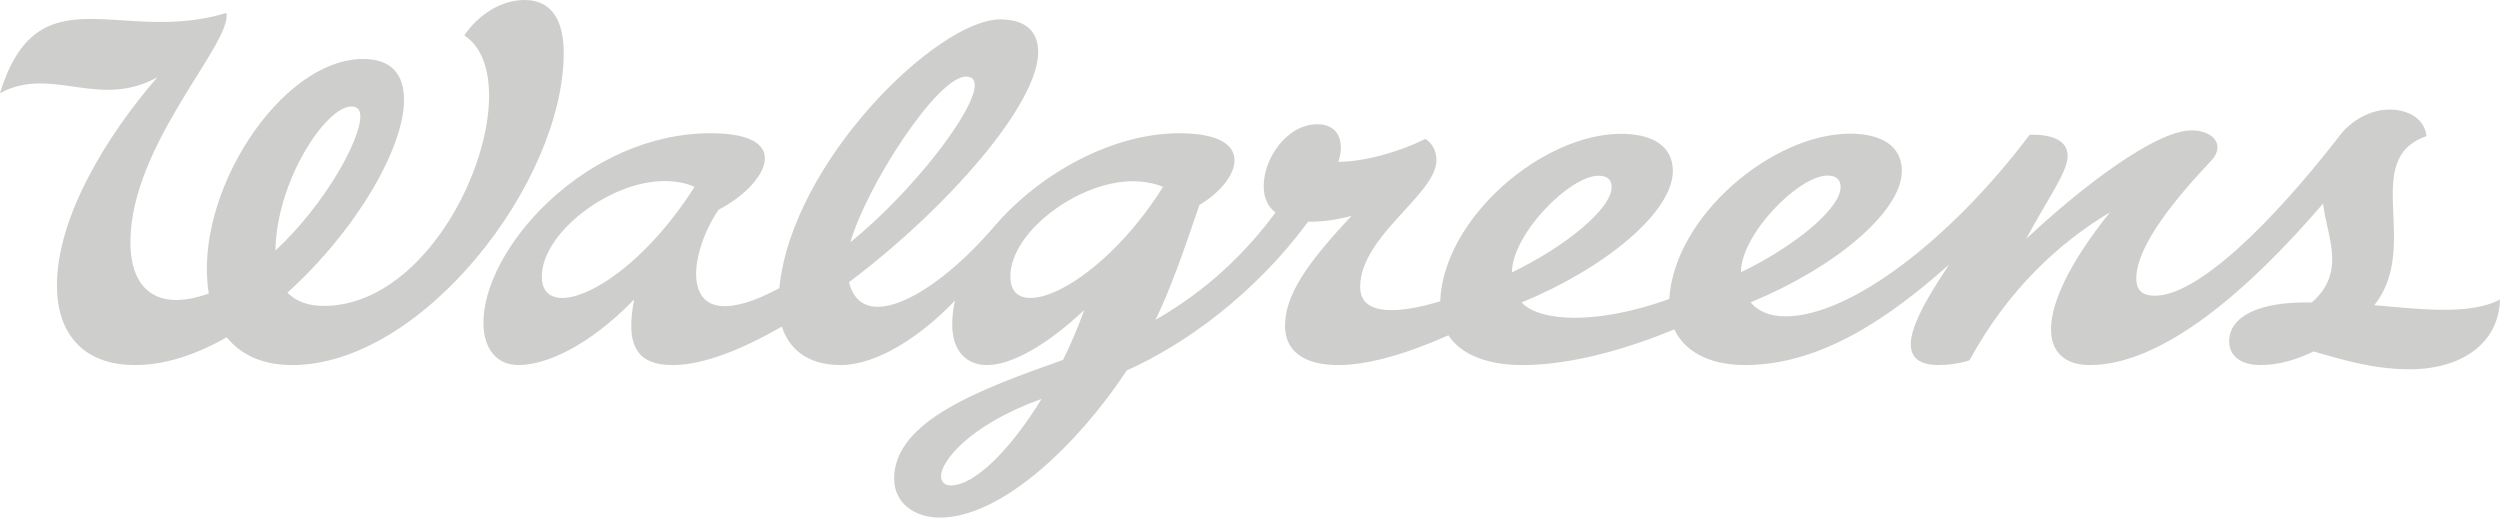
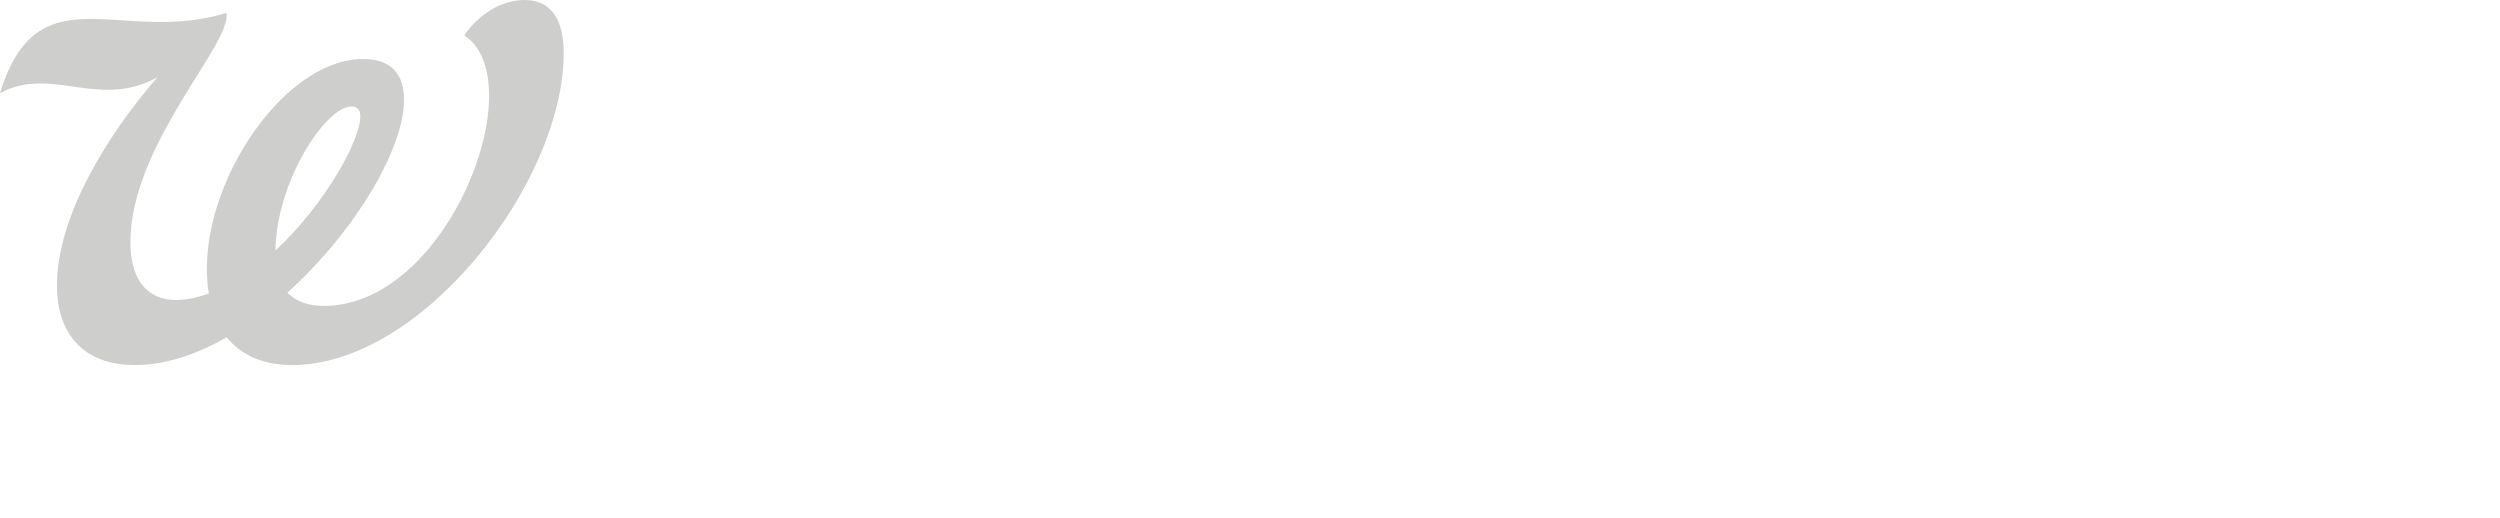
<svg xmlns="http://www.w3.org/2000/svg" id="Layer_1" viewBox="0 0 720 149.062">
  <defs>
    <style>.cls-1{fill:#cececd;}</style>
  </defs>
-   <path class="cls-1" d="m683.807,87.889c13.568-17.035-4.206-41.936,15.005-48.686-.445-4.786-4.932-7.647-10.659-7.647-5.162,0-10.685,2.822-14.218,7.379-20.238,26.114-41.249,46.226-53.268,46.226-4.004,0-5.41-1.84-5.41-4.977,0-9.74,12.228-24.024,21.643-33.979,1.19-1.299,1.731-2.598,1.731-3.788,0-2.922-3.354-4.87-7.467-4.87-10.338,0-31.801,16.362-47.658,31.302,5.68-10.728,11.985-19.267,11.985-23.893,0-4.87-5.086-6.276-10.93-6.168-22.636,30.09-51.681,52.32-70.325,52.32-4.827,0-8.051-1.629-10.074-4.036,23.741-9.703,43.566-25.908,43.566-37.868,0-7.409-6.215-10.706-14.923-10.706-22.357,0-50.642,23.787-52.041,47.604-21.545,7.748-37.594,6.368-42.548,1.003,23.739-9.703,43.566-25.909,43.566-37.868,0-7.409-6.216-10.706-14.924-10.706-22.55,0-51.132,24.196-52.075,48.218-10.787,3.316-23.051,4.774-23.051-4.116,0-14.665,21.967-26.708,21.967-36.468,0-2.705-1.191-4.978-3.247-6.167-7.006,3.609-17.421,6.6-24.997,6.6,1.948-6.059-.108-10.821-6.059-10.821-8.766,0-15.45,9.847-15.45,17.855,0,3.513,1.296,5.955,3.418,7.57-8.694,11.697-19.71,22.4-34.566,30.903,4.436-9.2,7.871-19.105,12.643-33.086,11.528-6.8,17.379-20.648-5.85-20.648-19.043,0-40.077,11.443-53.24,26.834-17.187,20.095-38.115,31.317-41.827,16.068,28.378-21.348,54.765-51.524,54.475-66.555-.104-5.437-3.34-9.13-10.953-9.13-18.016,0-60.032,40.958-63.6,77.413-30.079,16.107-26.671-9.27-17.475-22.622,13.365-6.861,22.615-22.008-2.309-22.008-36.164,0-65.93,33.627-65.427,55.138.149,6.369,3.348,11.624,10.113,11.627,7.751.006,20.193-5.367,33.297-18.906-2.523,12.967.481,18.906,11.113,18.906,8.644,0,19.719-4.348,31.424-11.077,1.944,6.054,6.994,11.077,16.916,11.077,10.298,0,22.991-8.109,32.928-18.576-.511,2.322-.781,4.649-.781,6.959,0,7.524,4.039,11.614,10.033,11.617,6.753.005,16.863-5.356,27.994-15.862-1.751,4.778-3.753,9.638-6.108,14.376-23.949,8.457-48.651,17.611-48.651,34.189,0,7.033,5.833,11.222,13.191,11.222,17.952,0,40.014-21.444,53.787-42.356,17.067-7.651,36.935-22.139,52.26-42.859,3.986.097,8.406-.59,12.494-1.665-13.104,13.924-19.156,22.941-19.156,31.706,0,7.251,5.519,11.249,15.258,11.249,8.499,0,19.182-3.007,31.811-8.565,3.692,5.661,11.39,8.565,21.287,8.565,14.764,0,31.098-5.04,43.764-10.268,2.806,5.984,9.56,10.268,20.39,10.268,22.016,0,41.935-13.971,58.744-28.941-7.589,11.548-18.881,28.941-3.006,28.941,2.489,0,5.993-.402,8.867-1.363,11.254-20.56,25.87-33.87,40.478-42.635-12.012,14.933-16.989,26.296-16.989,33.654,0,6.817,4.22,10.344,11.145,10.344,21.093,0,45.873-21.681,67.205-46.503,1.094,9.481,6.867,19.653-3.242,28.482-15.272-.359-23.813,4.044-23.797,11.205.011,4.411,3.706,6.816,8.934,6.816,5.314,0,10.528-1.544,15.367-3.921,8.554,2.478,17.386,5.136,27.707,5.136,15.054,0,25.654-7.561,25.987-20.08-8.632,4.519-22.544,2.819-36.192,1.618M278.235,22.06c1.731,0,2.489.866,2.489,2.489,0,7.467-17.855,30.624-35.818,45.232,4.545-15.907,24.888-47.721,33.329-47.721m-122.194,57.601c0-12.597,19.587-27.512,35.28-27.512,3.161,0,6.139.519,8.713,1.664-18.977,29.856-43.993,39.668-43.993,25.848m117.861,60.141c-1.755,0-2.883-.878-2.883-2.742,0-4.064,7.98-14.634,28.969-22.188-8.921,14.575-19.303,24.93-26.086,24.93m17.082-60.141c0-13.048,19.832-27.464,35.178-27.464,3.037,0,6.093.514,8.802,1.616-18.017,28.727-43.98,40.15-43.98,25.848m169.4-29.054c2.281,0,3.765.979,3.765,3.302,0,6.059-12.81,16.864-28.708,24.539,0-10.94,16.625-27.841,24.943-27.841m41.004,27.808c0-10.939,16.625-27.84,24.942-27.84,2.282,0,3.765.979,3.765,3.301,0,6.059-12.809,16.866-28.707,24.539" />
  <path class="cls-1" d="m151.193 0c-6.75-.037-13.264,4.049-17.482,10.182,19.929,13.032-4.49,77.922-40.504,77.922-4.316,0-7.978-1.257-10.428-3.824,19.496-17.562,33.58-41.444,33.58-55.528,0-7.201-3.518-11.769-11.763-11.769-23.92,0-49.139,39.246-44.461,67.559-15.082,5.358-22.577-1.344-22.577-14.805,0-28.105,29.366-57.254,27.661-66.024C34.791,13.12,10.977-8.736,0,26.834c14.791-8.048,28.444,4.817,45.317-4.589-14.491,16.716-29.117,40.383-28.92,60.371.13,13.082,7.196,22.52,22.503,22.52,8.692,0,17.712-3.044,26.394-8.009,3.72,4.65,9.715,8.009,18.877,8.009,37.355,0,78.181-52.487,78.181-89.94C162.352,5.26,158.409.04,151.193 0m-71.874,72.171c.325-20.236,14.608-41.502,21.859-41.502,2.142,0,2.597,1.391,2.597,2.87,0,6.925-10.28,25.43-24.456,38.632" />
</svg>